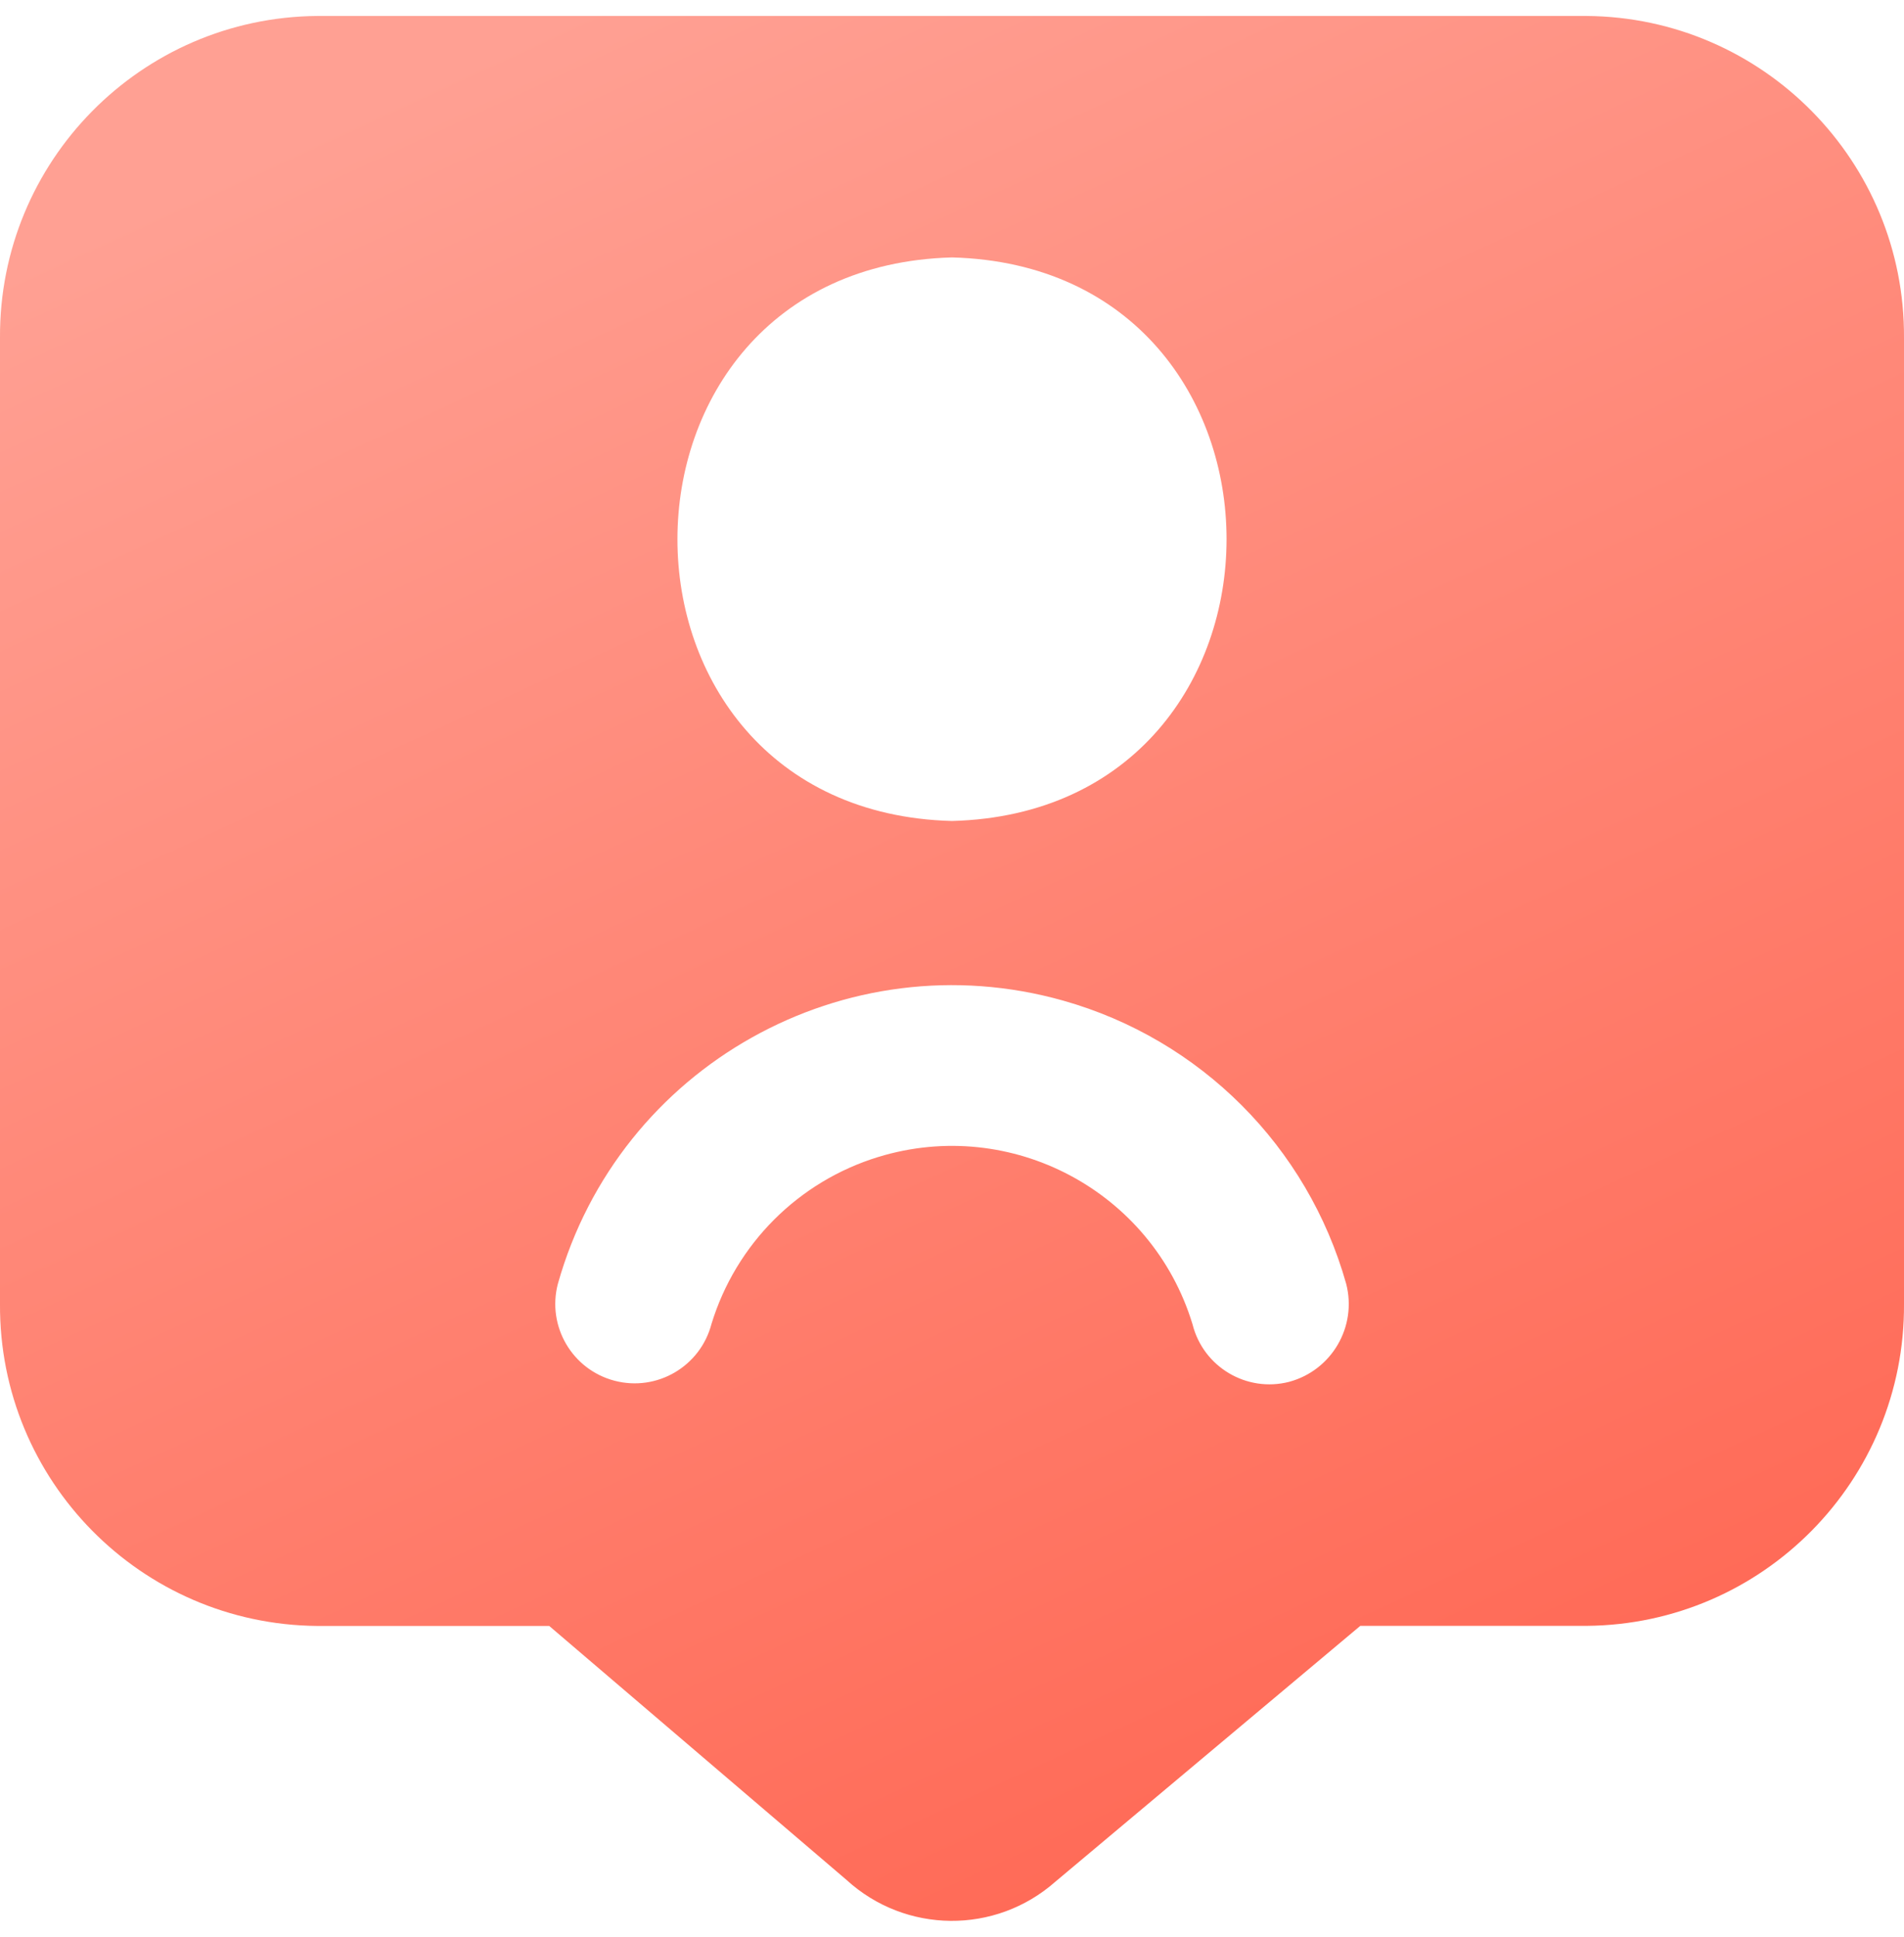
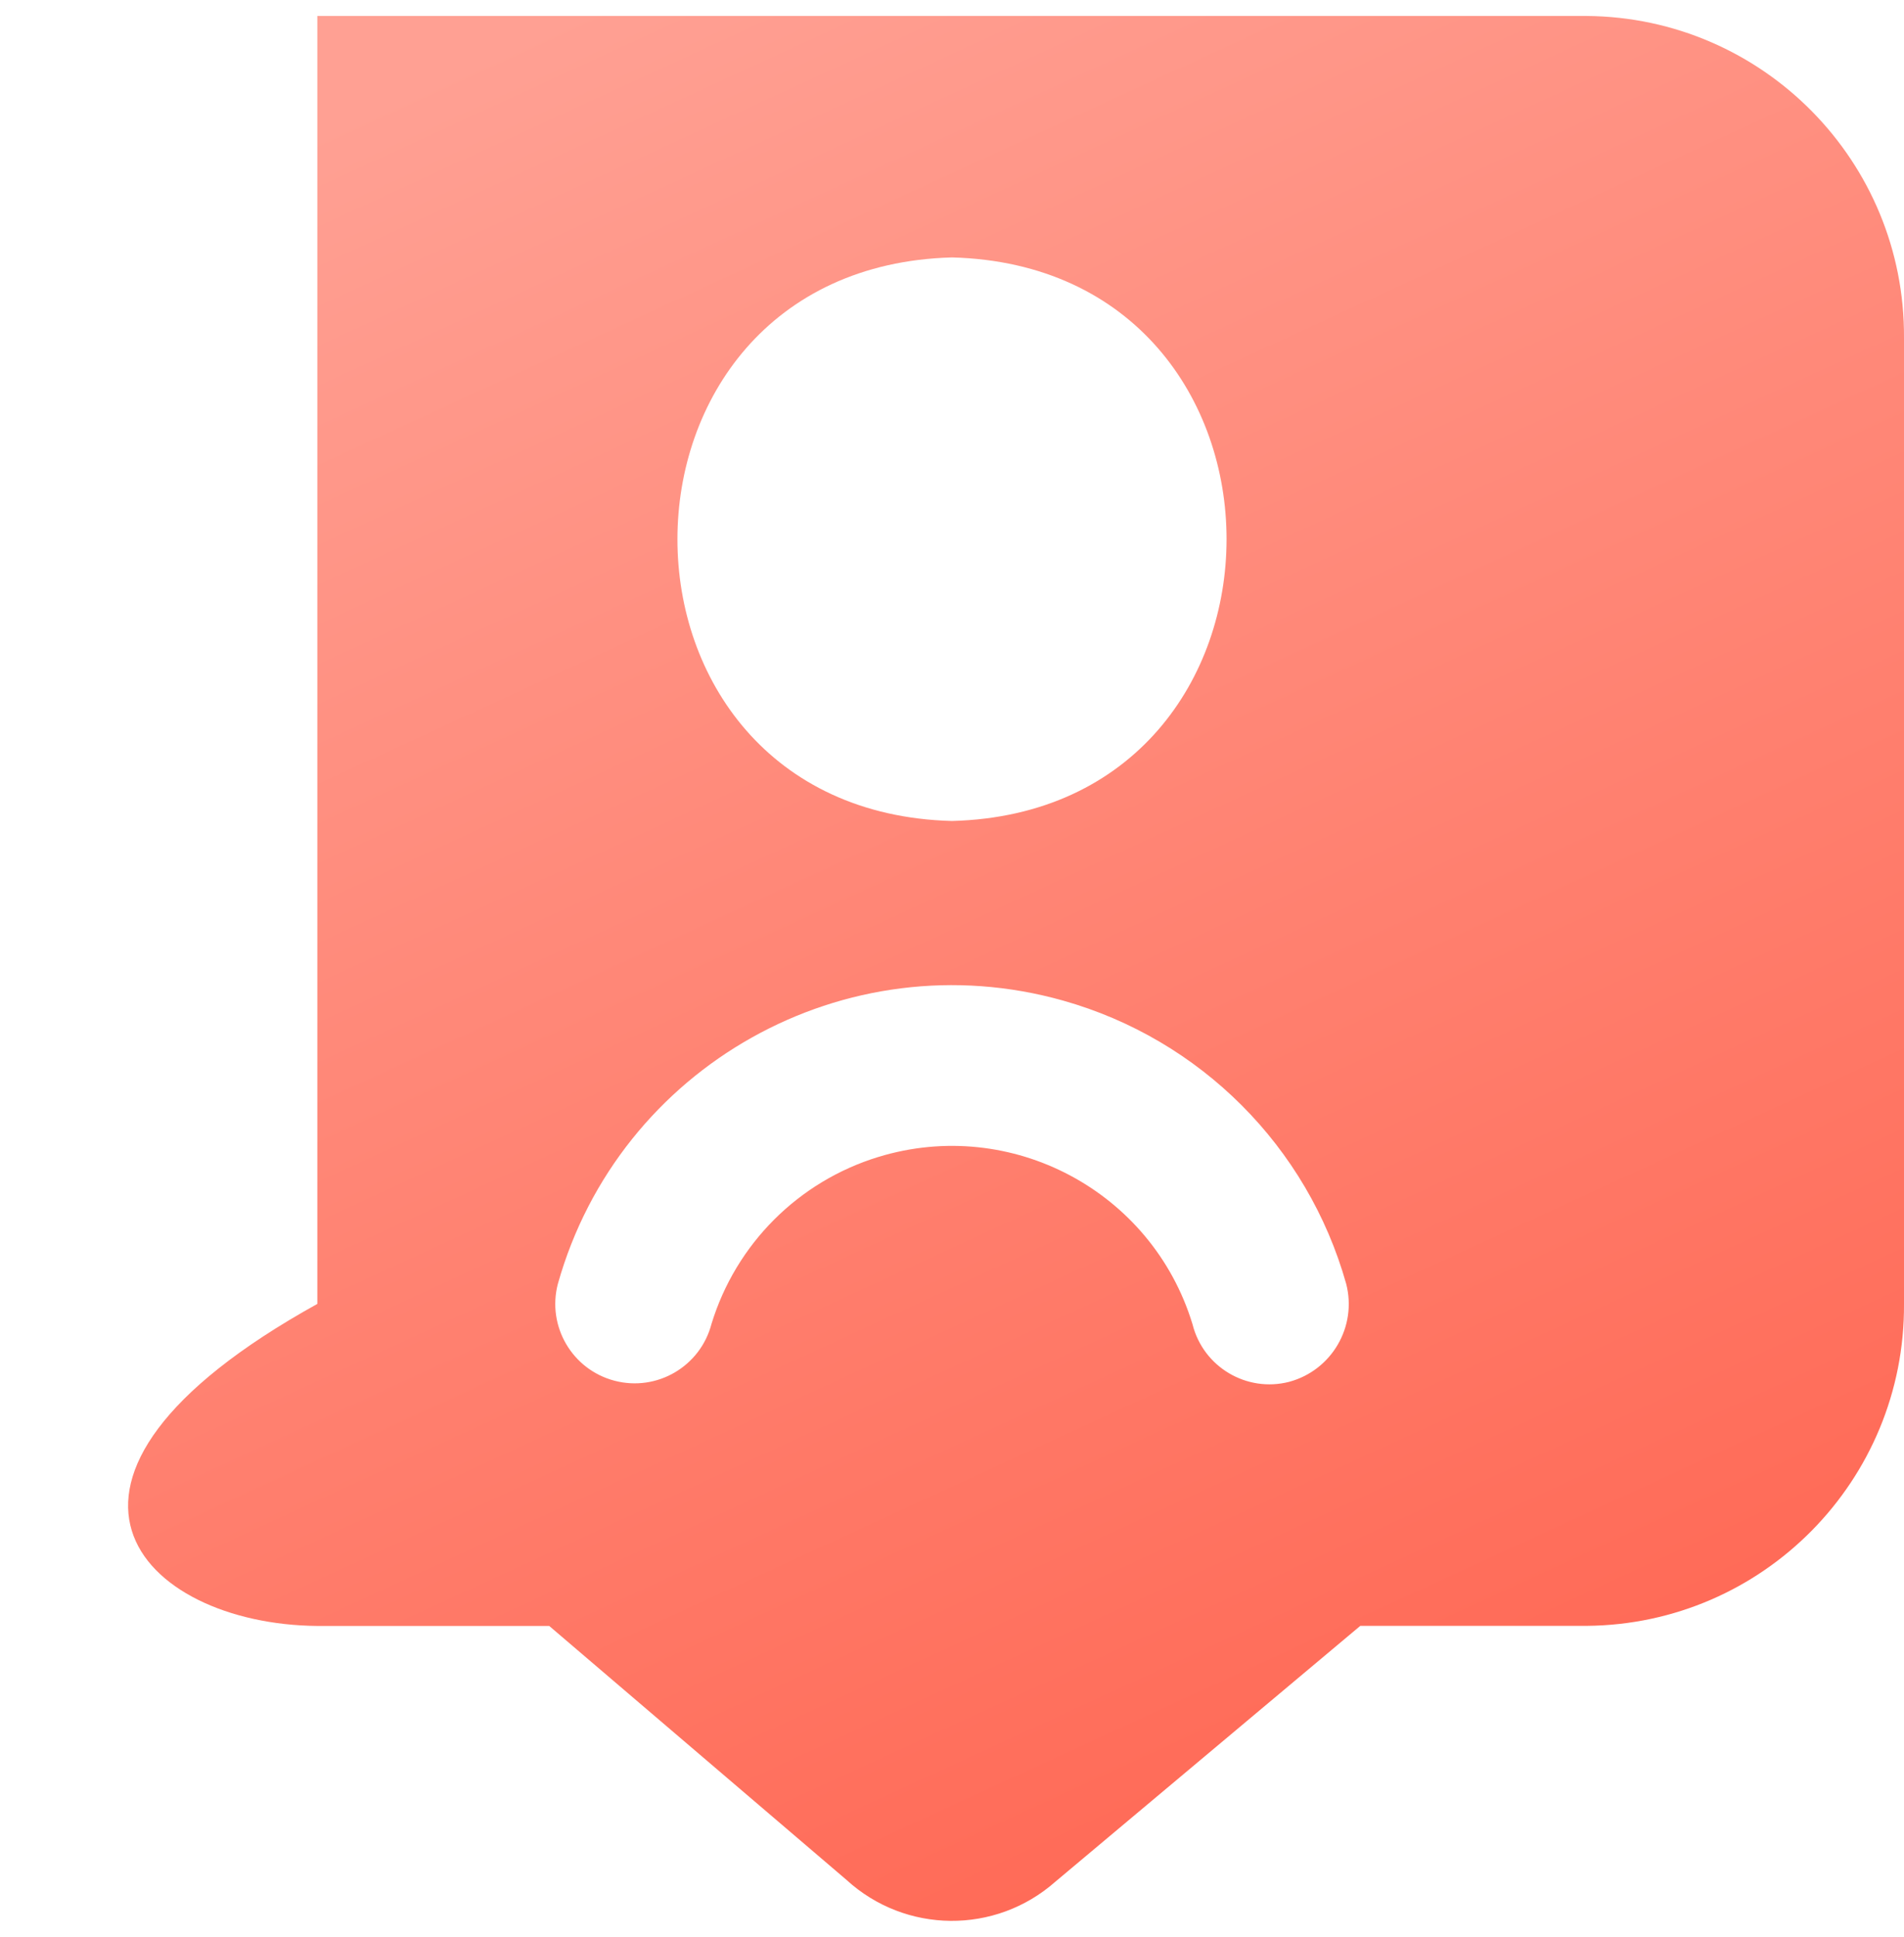
<svg xmlns="http://www.w3.org/2000/svg" width="60" height="61" viewBox="0 0 60 61" fill="none">
-   <path d="M50 0.503H10C4.44 0.547 -0.034 5.084 -0 10.643V41.068C-0.034 46.628 4.44 51.165 10 51.211H17.307L26.677 59.211C28.533 60.907 31.369 60.932 33.255 59.268L42.867 51.208H50C55.559 51.163 60.033 46.626 60 41.066V10.643C60.033 5.084 55.559 0.547 50 0.503ZM30 8.108C41.537 8.413 41.535 25.551 30 25.858C18.462 25.551 18.465 8.421 30 8.108ZM40.622 43.523C39.284 43.865 37.923 43.057 37.582 41.719C37.58 41.713 37.579 41.707 37.577 41.701C36.298 37.515 31.867 35.16 27.681 36.439C25.162 37.209 23.19 39.181 22.42 41.701C22.07 43.037 20.704 43.838 19.367 43.488C18.031 43.139 17.23 41.772 17.58 40.436C19.513 33.576 26.641 29.582 33.501 31.515C37.825 32.733 41.204 36.112 42.422 40.436C42.77 41.785 41.967 43.162 40.622 43.523Z" fill="url(#paint0_linear_843_15)" />
+   <path d="M50 0.503H10V41.068C-0.034 46.628 4.44 51.165 10 51.211H17.307L26.677 59.211C28.533 60.907 31.369 60.932 33.255 59.268L42.867 51.208H50C55.559 51.163 60.033 46.626 60 41.066V10.643C60.033 5.084 55.559 0.547 50 0.503ZM30 8.108C41.537 8.413 41.535 25.551 30 25.858C18.462 25.551 18.465 8.421 30 8.108ZM40.622 43.523C39.284 43.865 37.923 43.057 37.582 41.719C37.58 41.713 37.579 41.707 37.577 41.701C36.298 37.515 31.867 35.16 27.681 36.439C25.162 37.209 23.19 39.181 22.42 41.701C22.07 43.037 20.704 43.838 19.367 43.488C18.031 43.139 17.23 41.772 17.58 40.436C19.513 33.576 26.641 29.582 33.501 31.515C37.825 32.733 41.204 36.112 42.422 40.436C42.77 41.785 41.967 43.162 40.622 43.523Z" fill="url(#paint0_linear_843_15)" />
  <defs>
    <linearGradient id="paint0_linear_843_15" x1="17.619" y1="0.503" x2="45.235" y2="60.501" gradientUnits="userSpaceOnUse">
      <stop stop-color="#FFA093" />
      <stop offset="1" stop-color="#FF6652" />
    </linearGradient>
  </defs>
</svg>